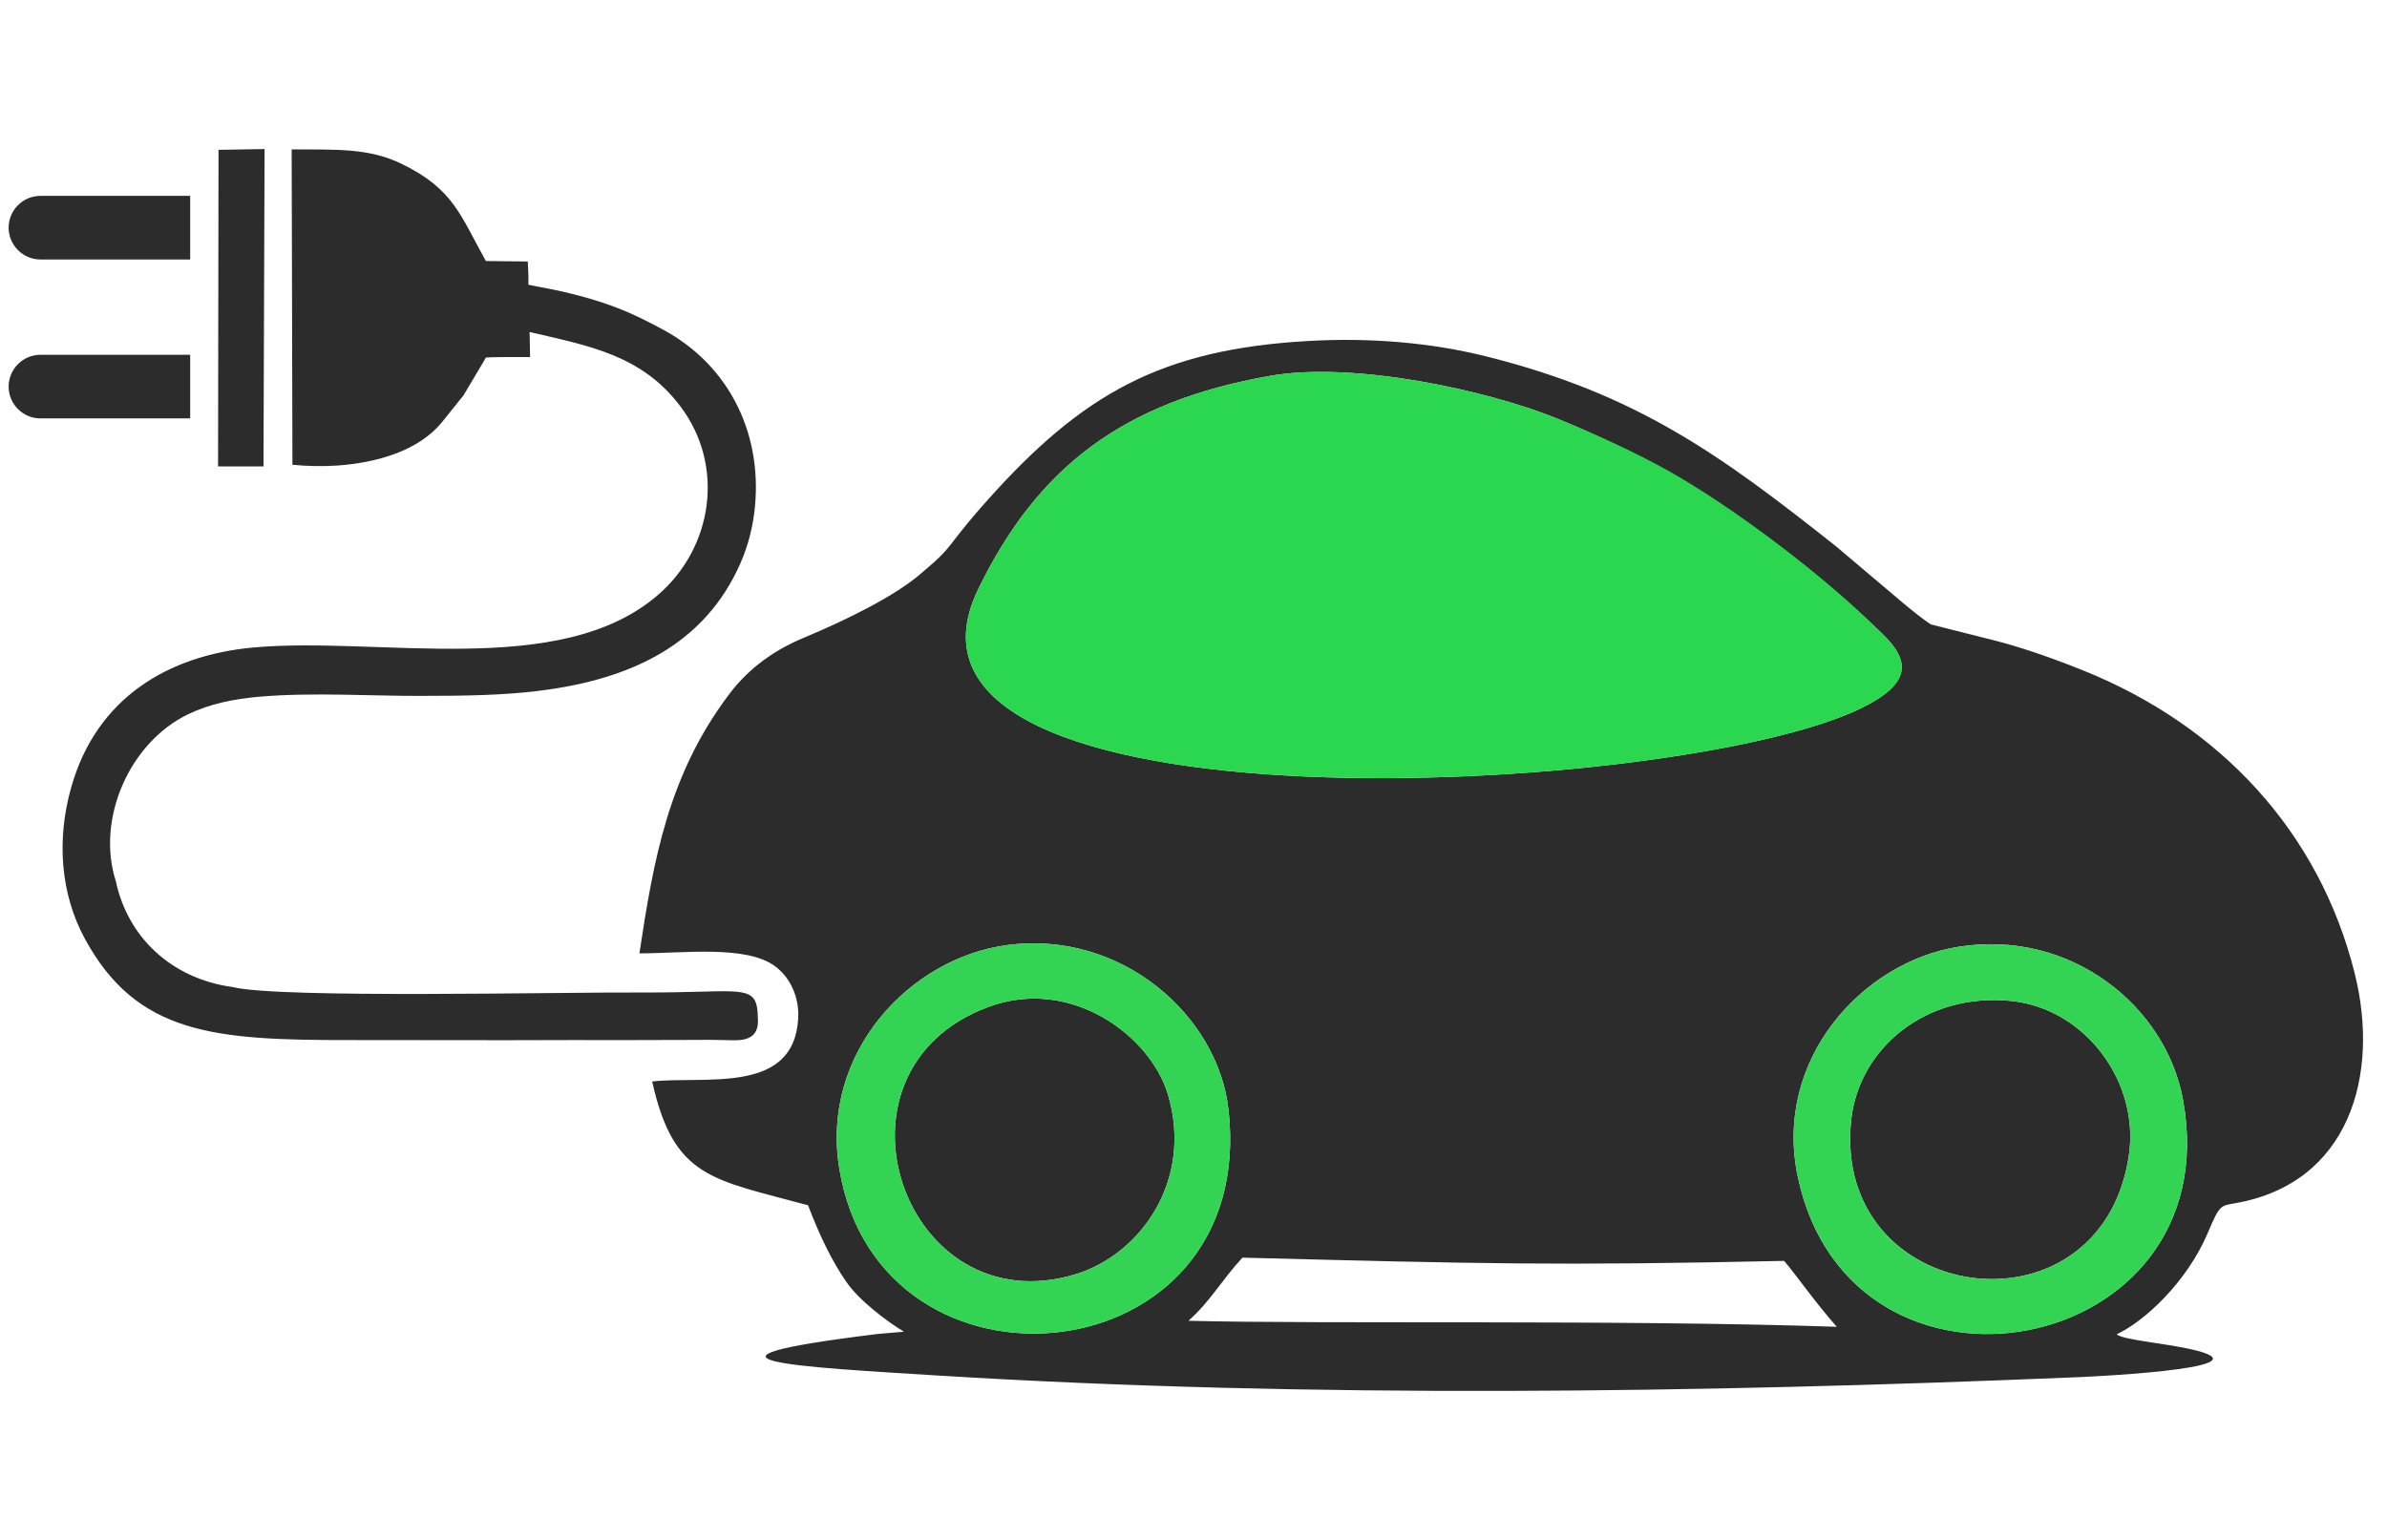
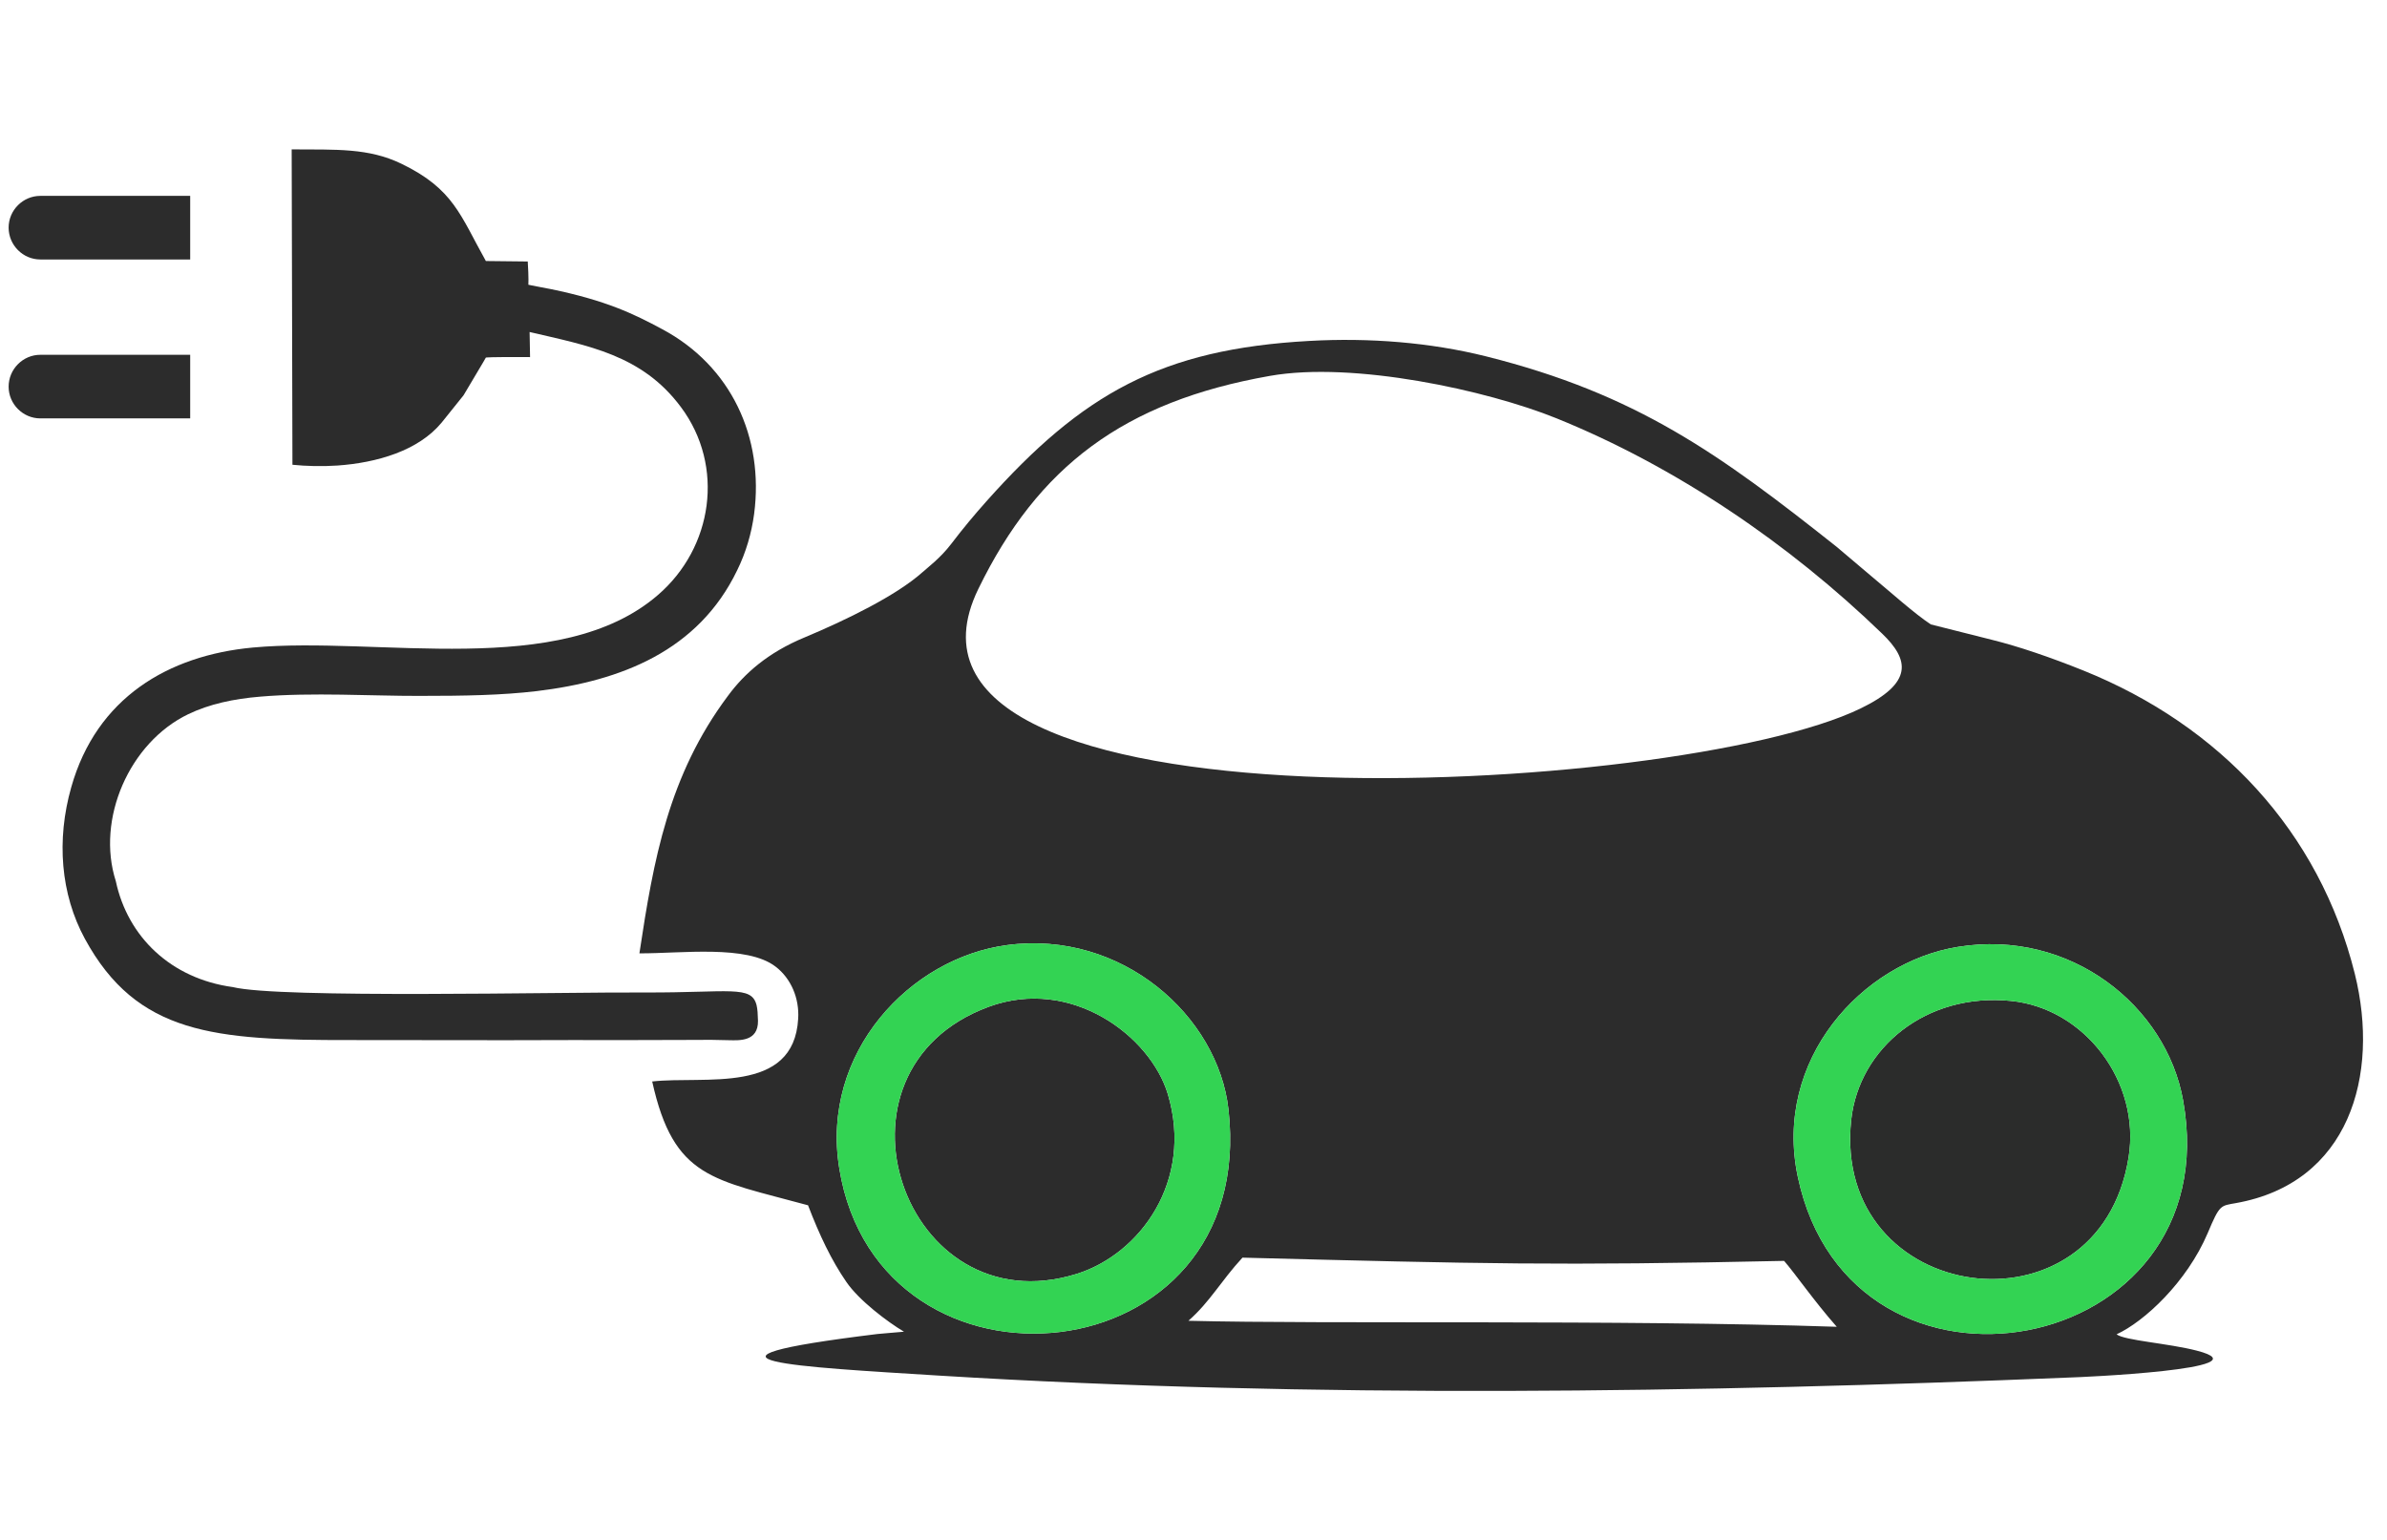
<svg xmlns="http://www.w3.org/2000/svg" xml:space="preserve" width="155px" height="100px" version="1.0" style="shape-rendering:geometricPrecision; text-rendering:geometricPrecision; image-rendering:optimizeQuality; fill-rule:evenodd; clip-rule:evenodd" viewBox="0 0 155 100">
  <defs>
    <style type="text/css">
   
    .fil0 {fill:none}
    .fil3 {fill:#2B2C2B}
    .fil2 {fill:#2BD74F}
    .fil1 {fill:#2C2C2C}
    .fil4 {fill:#33D353}
   
  </style>
  </defs>
  <g id="Camada_x0020_1">
    <rect class="fil0" x="-0.5" width="155" height="100" />
    <g id="_2304882484144">
      <path class="fil1" d="M80.68 81.67c15.56,0.4 20.46,0.53 35.17,0.21 0.7,0.8 1.94,2.6 3.42,4.28 -14.31,-0.48 -33.11,-0.16 -42.1,-0.39 1.42,-1.25 2.1,-2.57 3.51,-4.1zm46.45 -20.18c7.32,-1.19 13.54,3.85 14.63,9.97 3.02,16.8 -21.56,21.33 -25.02,4.96 -1.61,-7.61 4.19,-13.93 10.39,-14.93zm-72.63 14.39c-1.23,-7.53 4.6,-13.68 10.91,-14.51 7.44,-0.98 13.68,4.61 14.36,10.67 1.97,17.48 -22.68,19.79 -25.27,3.84zm27.96 -51.47c5.42,-0.96 14.1,0.93 18.6,2.75 7.76,3.14 15.12,8.15 21.15,13.98 1.77,1.7 2.05,3.2 -1.4,4.87 -11.91,5.78 -65.26,8.58 -57.28,-7.77 3.87,-7.94 9.44,-12.16 18.93,-13.83zm-18.42 8.16c-0.75,0.84 -1.52,1.76 -2.28,2.76 -0.69,0.9 -1.48,1.49 -1.86,1.83 -1.69,1.51 -4.94,3.1 -7.67,4.24 -2.36,0.98 -3.89,2.33 -4.97,3.8 -3.85,5.16 -4.82,10.61 -5.74,16.71 2.73,0.01 6.98,-0.57 8.84,0.86 1.01,0.77 1.55,2.06 1.47,3.38 -0.28,4.97 -6.09,3.7 -9.48,4.08 1.4,6.32 3.94,6.35 10.12,8.04 0.74,1.93 1.51,3.56 2.49,4.98 0.82,1.2 2.68,2.6 3.74,3.23 -0.35,0.04 -1.4,0.11 -1.73,0.15 -13.88,1.7 -5.16,2.13 4,2.7 24.22,1.49 49.41,1.12 73.55,0.12 0.28,0 12.81,-0.53 8.13,-1.74 -1.86,-0.48 -4.7,-0.66 -5.21,-1.06 1.79,-0.82 4.56,-3.38 5.92,-6.58 0.78,-1.86 0.83,-1.76 1.82,-1.94 7.35,-1.3 9.37,-8.27 7.73,-14.89 -2.31,-9.27 -8.78,-16.13 -17.61,-19.69 -2.19,-0.88 -4.22,-1.57 -5.95,-2l-3.97 -1c-1.04,-0.68 -2.63,-2.11 -3.79,-3.07l-2.34 -1.98c-7.62,-6.04 -12.98,-9.91 -22.76,-12.36 -3.61,-0.9 -7.55,-1.22 -11.47,-1 -9.59,0.53 -14.73,3.41 -20.98,10.43z" />
-       <path class="fil2" d="M82.46 24.41c-9.49,1.67 -15.06,5.89 -18.93,13.83 -7.98,16.35 45.37,13.55 57.28,7.77 3.34,-1.61 3.19,-3.07 1.57,-4.7 -3.6,-3.67 -9.76,-8.36 -14.21,-10.83 -1.93,-1.06 -4.2,-2.14 -7.11,-3.32 -4.5,-1.82 -13.18,-3.71 -18.6,-2.75z" />
+       <path class="fil2" d="M82.46 24.41z" />
      <path class="fil1" d="M28.68 27.44l1.42 -1.77 1.29 -2.17 0.16 -0.28c0,0 0.21,-0.05 2.87,-0.03l-0.03 -1.63c3.79,0.89 7.3,1.47 9.83,4.88 2.86,3.84 2.07,9.13 -1.5,12.2 -6.35,5.49 -18.14,2.66 -26.3,3.41 -5.5,0.51 -10.15,3.27 -11.79,9.06 -0.98,3.44 -0.69,6.96 0.88,9.85 3.38,6.22 8.43,6.59 17.18,6.58l10.18 0.01 4.22 -0.01c1.75,0.01 5.34,0 8.27,-0.01 0.23,-0.01 1.13,-0.01 2.01,0.02 0.62,0.01 1.87,0.1 1.85,-1.26 -0.01,-0.42 -0.03,-0.75 -0.09,-1.01 -0.33,-1.32 -1.75,-0.81 -7.21,-0.83 -5.6,-0.03 -23.76,0.4 -26.8,-0.35 -4.03,-0.55 -6.83,-3.27 -7.6,-6.88 -1.29,-4.03 0.88,-9 4.7,-10.84 1.39,-0.67 2.98,-1 4.66,-1.14 3.38,-0.29 7.34,-0.04 10.32,-0.05 3.01,0 5.35,-0.04 7.65,-0.31 5.49,-0.66 10.5,-2.62 13.02,-7.85 0.56,-1.14 0.93,-2.38 1.1,-3.66 0.65,-4.96 -1.49,-9.61 -5.98,-12 -1.82,-0.98 -3.63,-1.86 -7.24,-2.6 -0.29,-0.05 -0.59,-0.11 -0.9,-0.17l-0.54 -0.11c0,0 0.03,-0.4 -0.04,-1.51l-2.72 -0.03c-1.66,-2.96 -2.09,-4.68 -5.49,-6.32 -2.13,-1.03 -4.23,-0.91 -7.12,-0.93l0.05 20.48c0.9,0.09 1.9,0.12 2.93,0.05 2.54,-0.18 5.24,-0.95 6.76,-2.79z" />
      <path class="fil1" d="M64.2 65.38c-11.25,4.15 -5.5,20.82 5.7,17.35 4.16,-1.3 7.6,-6.07 5.94,-11.66 -1.14,-3.81 -6.29,-7.66 -11.64,-5.69z" />
      <path class="fil3" d="M138.22 75.16c0.79,-4.88 -2.83,-9.68 -7.63,-10.16 -5.52,-0.56 -9.87,3.06 -10.38,7.71 -1.3,12.04 16.08,14.5 18.01,2.45z" />
      <path class="fil4" d="M64.2 65.38c5.35,-1.97 10.5,1.88 11.64,5.69 1.66,5.59 -1.78,10.36 -5.94,11.66 -11.2,3.47 -16.95,-13.2 -5.7,-17.35zm-9.7 10.5c2.59,15.95 27.24,13.64 25.27,-3.84 -0.68,-6.06 -6.92,-11.65 -14.36,-10.67 -6.31,0.83 -12.14,6.98 -10.91,14.51z" />
      <path class="fil4" d="M138.22 75.16c-1.93,12.05 -19.31,9.59 -18.01,-2.45 0.51,-4.65 4.86,-8.27 10.38,-7.71 4.8,0.48 8.42,5.28 7.63,10.16zm-11.09 -13.67c-6.2,1 -12,7.32 -10.39,14.93 3.46,16.37 28.04,11.84 25.02,-4.96 -1.09,-6.12 -7.31,-11.16 -14.63,-9.97z" />
-       <path class="fil1" d="M14.16 30.29l2.95 0 0.07 -20.61 -2.99 0.05 -0.03 20.56z" />
      <path class="fil1" d="M2.62 12.72l9.73 0 0 4.13 -9.73 0c-1.13,0 -2.06,-0.93 -2.06,-2.07l0 0c0,-1.13 0.93,-2.06 2.06,-2.06z" />
      <path class="fil1" d="M2.62 23.04l9.73 0 0 4.13 -9.73 0c-1.13,0 -2.06,-0.93 -2.06,-2.06l0 0c0,-1.14 0.93,-2.07 2.06,-2.07z" />
    </g>
  </g>
</svg>